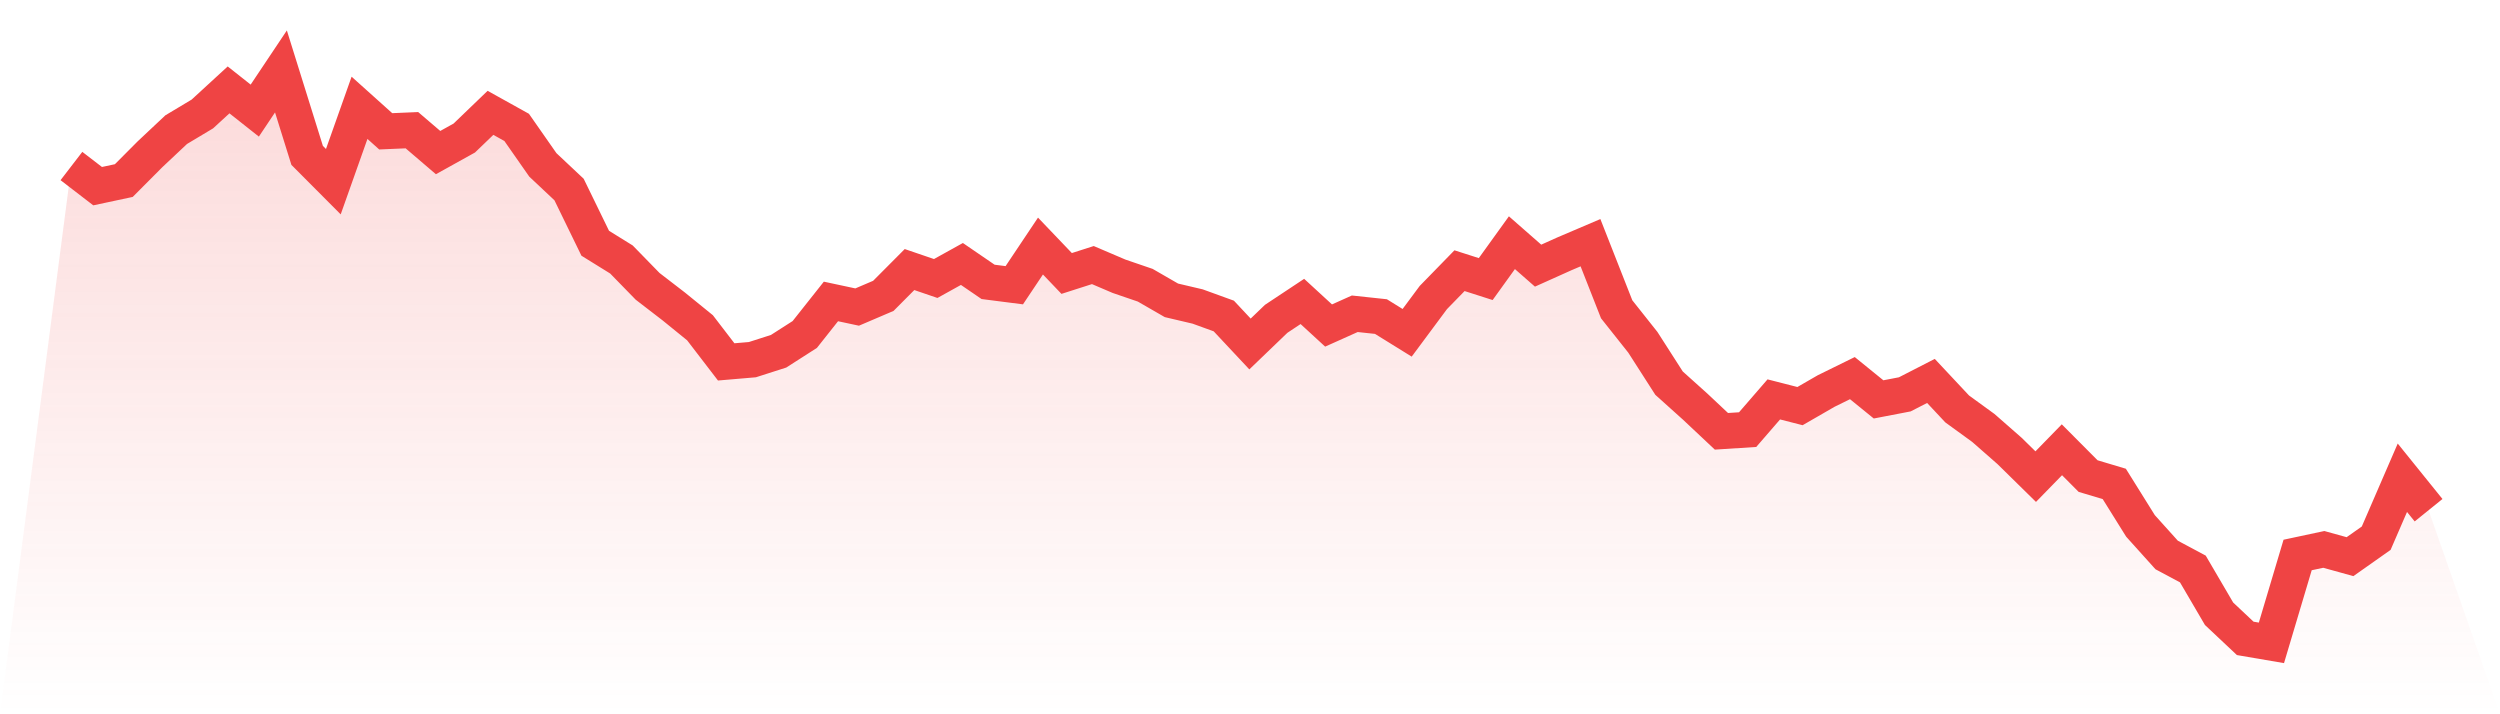
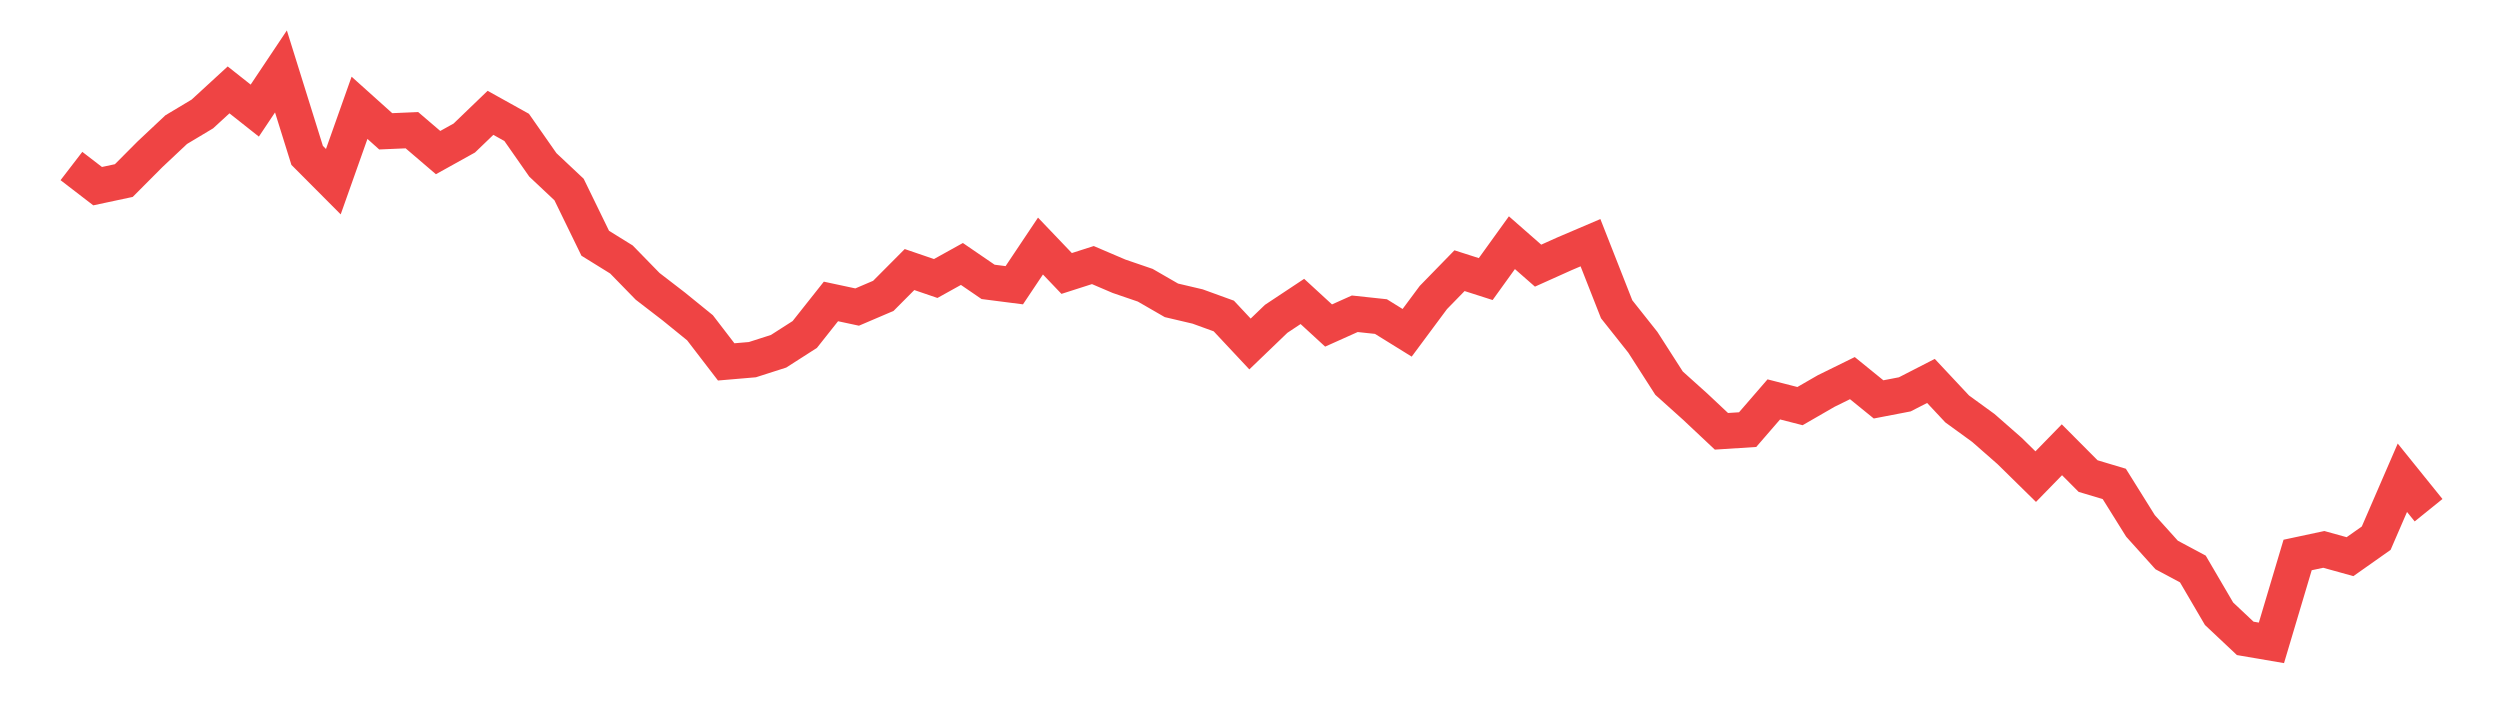
<svg xmlns="http://www.w3.org/2000/svg" viewBox="0 0 140 40">
  <defs>
    <linearGradient id="gradient" x1="0" x2="0" y1="0" y2="1">
      <stop offset="0%" stop-color="#ef4444" stop-opacity="0.2" />
      <stop offset="100%" stop-color="#ef4444" stop-opacity="0" />
    </linearGradient>
  </defs>
-   <path d="M4,9.297 L4,9.297 L5.467,10.425 L6.933,10.112 L8.4,8.639 L9.867,7.26 L11.333,6.382 L12.8,5.034 L14.267,6.194 L15.733,4 L17.2,8.701 L18.667,10.174 L20.133,6.037 L21.6,7.354 L23.067,7.291 L24.533,8.545 L26,7.73 L27.467,6.319 L28.933,7.134 L30.4,9.234 L31.867,10.613 L33.333,13.622 L34.8,14.531 L36.267,16.035 L37.733,17.164 L39.2,18.355 L40.667,20.266 L42.133,20.141 L43.6,19.671 L45.067,18.731 L46.533,16.881 L48,17.195 L49.467,16.568 L50.933,15.095 L52.4,15.596 L53.867,14.782 L55.333,15.785 L56.8,15.973 L58.267,13.779 L59.733,15.314 L61.2,14.844 L62.667,15.471 L64.133,15.973 L65.6,16.819 L67.067,17.164 L68.533,17.696 L70,19.263 L71.467,17.853 L72.933,16.881 L74.4,18.229 L75.867,17.571 L77.333,17.728 L78.8,18.637 L80.267,16.662 L81.733,15.158 L83.2,15.628 L84.667,13.591 L86.133,14.876 L87.6,14.217 L89.067,13.591 L90.533,17.32 L92,19.169 L93.467,21.457 L94.933,22.774 L96.4,24.153 L97.867,24.059 L99.333,22.366 L100.8,22.742 L102.267,21.896 L103.733,21.175 L105.2,22.366 L106.667,22.084 L108.133,21.332 L109.6,22.899 L111.067,23.965 L112.533,25.25 L114,26.691 L115.467,25.187 L116.933,26.66 L118.4,27.099 L119.867,29.45 L121.333,31.079 L122.8,31.863 L124.267,34.37 L125.733,35.749 L127.2,36 L128.667,31.079 L130.133,30.766 L131.6,31.173 L133.067,30.139 L134.533,26.754 L136,28.572 L140,40 L0,40 z" fill="url(#gradient)" />
  <path d="M4,9.297 L4,9.297 L5.467,10.425 L6.933,10.112 L8.4,8.639 L9.867,7.26 L11.333,6.382 L12.8,5.034 L14.267,6.194 L15.733,4 L17.2,8.701 L18.667,10.174 L20.133,6.037 L21.6,7.354 L23.067,7.291 L24.533,8.545 L26,7.73 L27.467,6.319 L28.933,7.134 L30.4,9.234 L31.867,10.613 L33.333,13.622 L34.8,14.531 L36.267,16.035 L37.733,17.164 L39.2,18.355 L40.667,20.266 L42.133,20.141 L43.6,19.671 L45.067,18.731 L46.533,16.881 L48,17.195 L49.467,16.568 L50.933,15.095 L52.4,15.596 L53.867,14.782 L55.333,15.785 L56.8,15.973 L58.267,13.779 L59.733,15.314 L61.2,14.844 L62.667,15.471 L64.133,15.973 L65.6,16.819 L67.067,17.164 L68.533,17.696 L70,19.263 L71.467,17.853 L72.933,16.881 L74.4,18.229 L75.867,17.571 L77.333,17.728 L78.8,18.637 L80.267,16.662 L81.733,15.158 L83.2,15.628 L84.667,13.591 L86.133,14.876 L87.6,14.217 L89.067,13.591 L90.533,17.32 L92,19.169 L93.467,21.457 L94.933,22.774 L96.4,24.153 L97.867,24.059 L99.333,22.366 L100.8,22.742 L102.267,21.896 L103.733,21.175 L105.2,22.366 L106.667,22.084 L108.133,21.332 L109.6,22.899 L111.067,23.965 L112.533,25.25 L114,26.691 L115.467,25.187 L116.933,26.66 L118.4,27.099 L119.867,29.45 L121.333,31.079 L122.8,31.863 L124.267,34.37 L125.733,35.749 L127.2,36 L128.667,31.079 L130.133,30.766 L131.6,31.173 L133.067,30.139 L134.533,26.754 L136,28.572" fill="none" stroke="#ef4444" stroke-width="2" />
</svg>